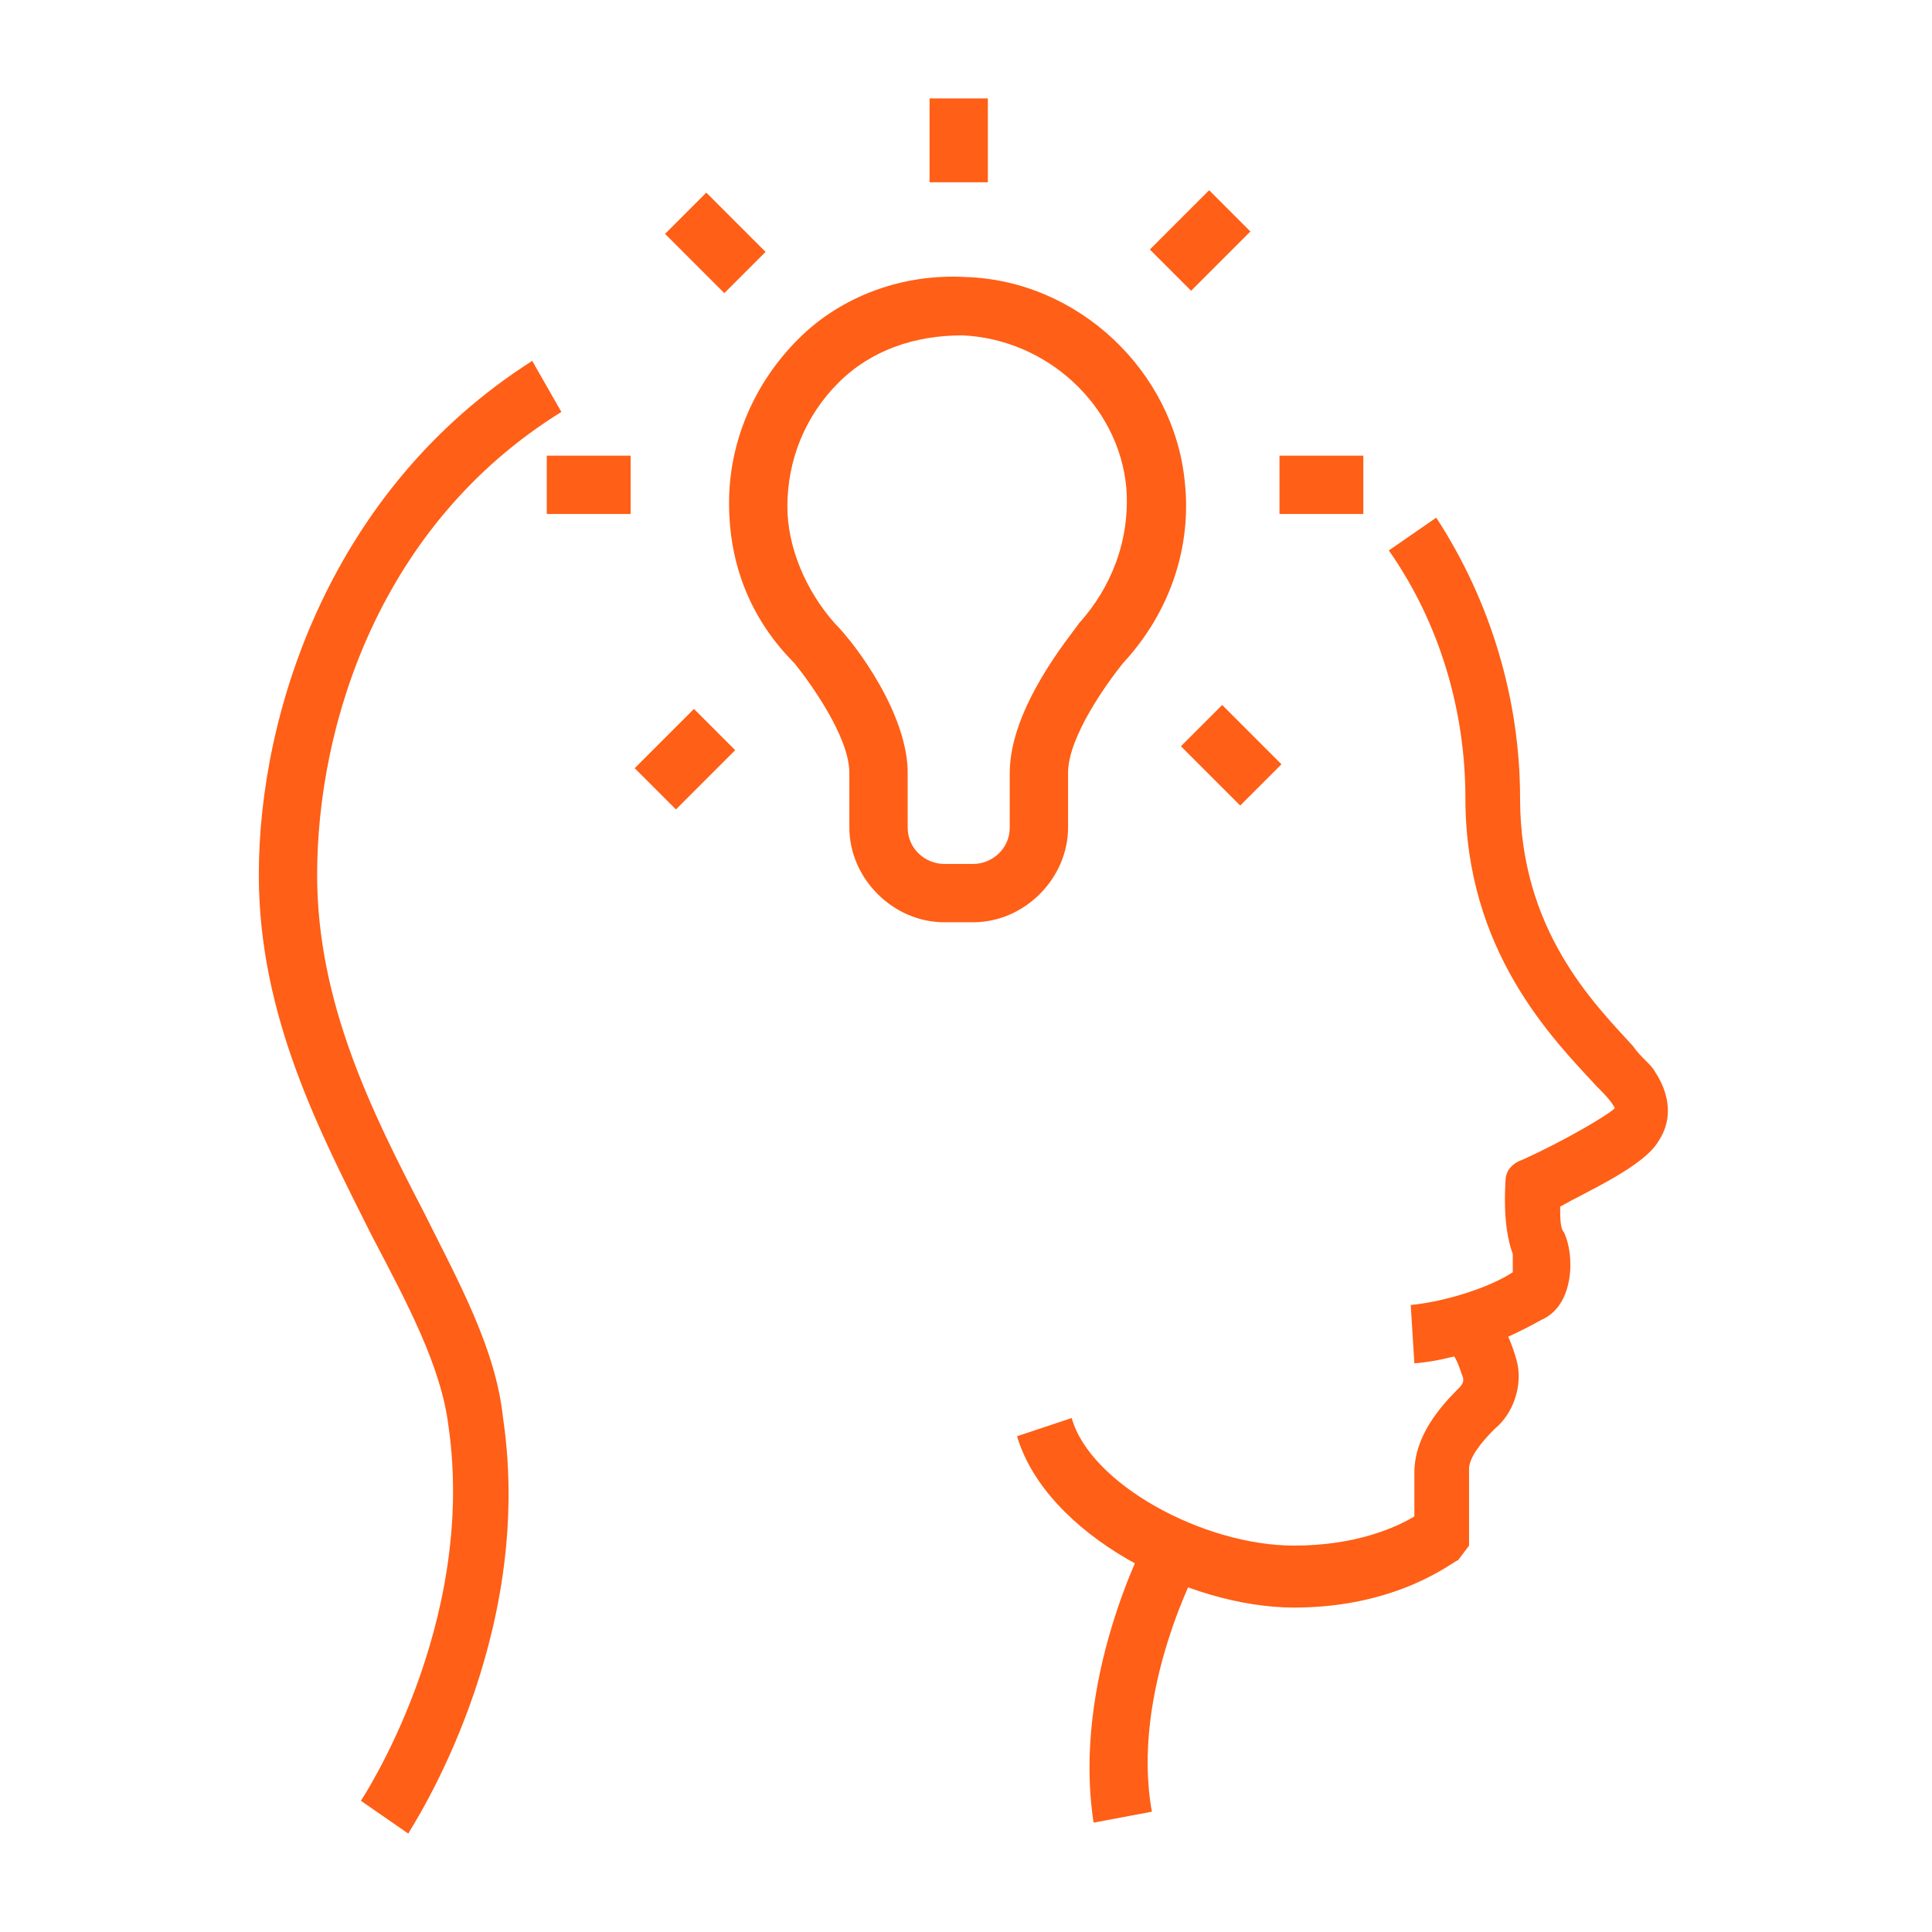
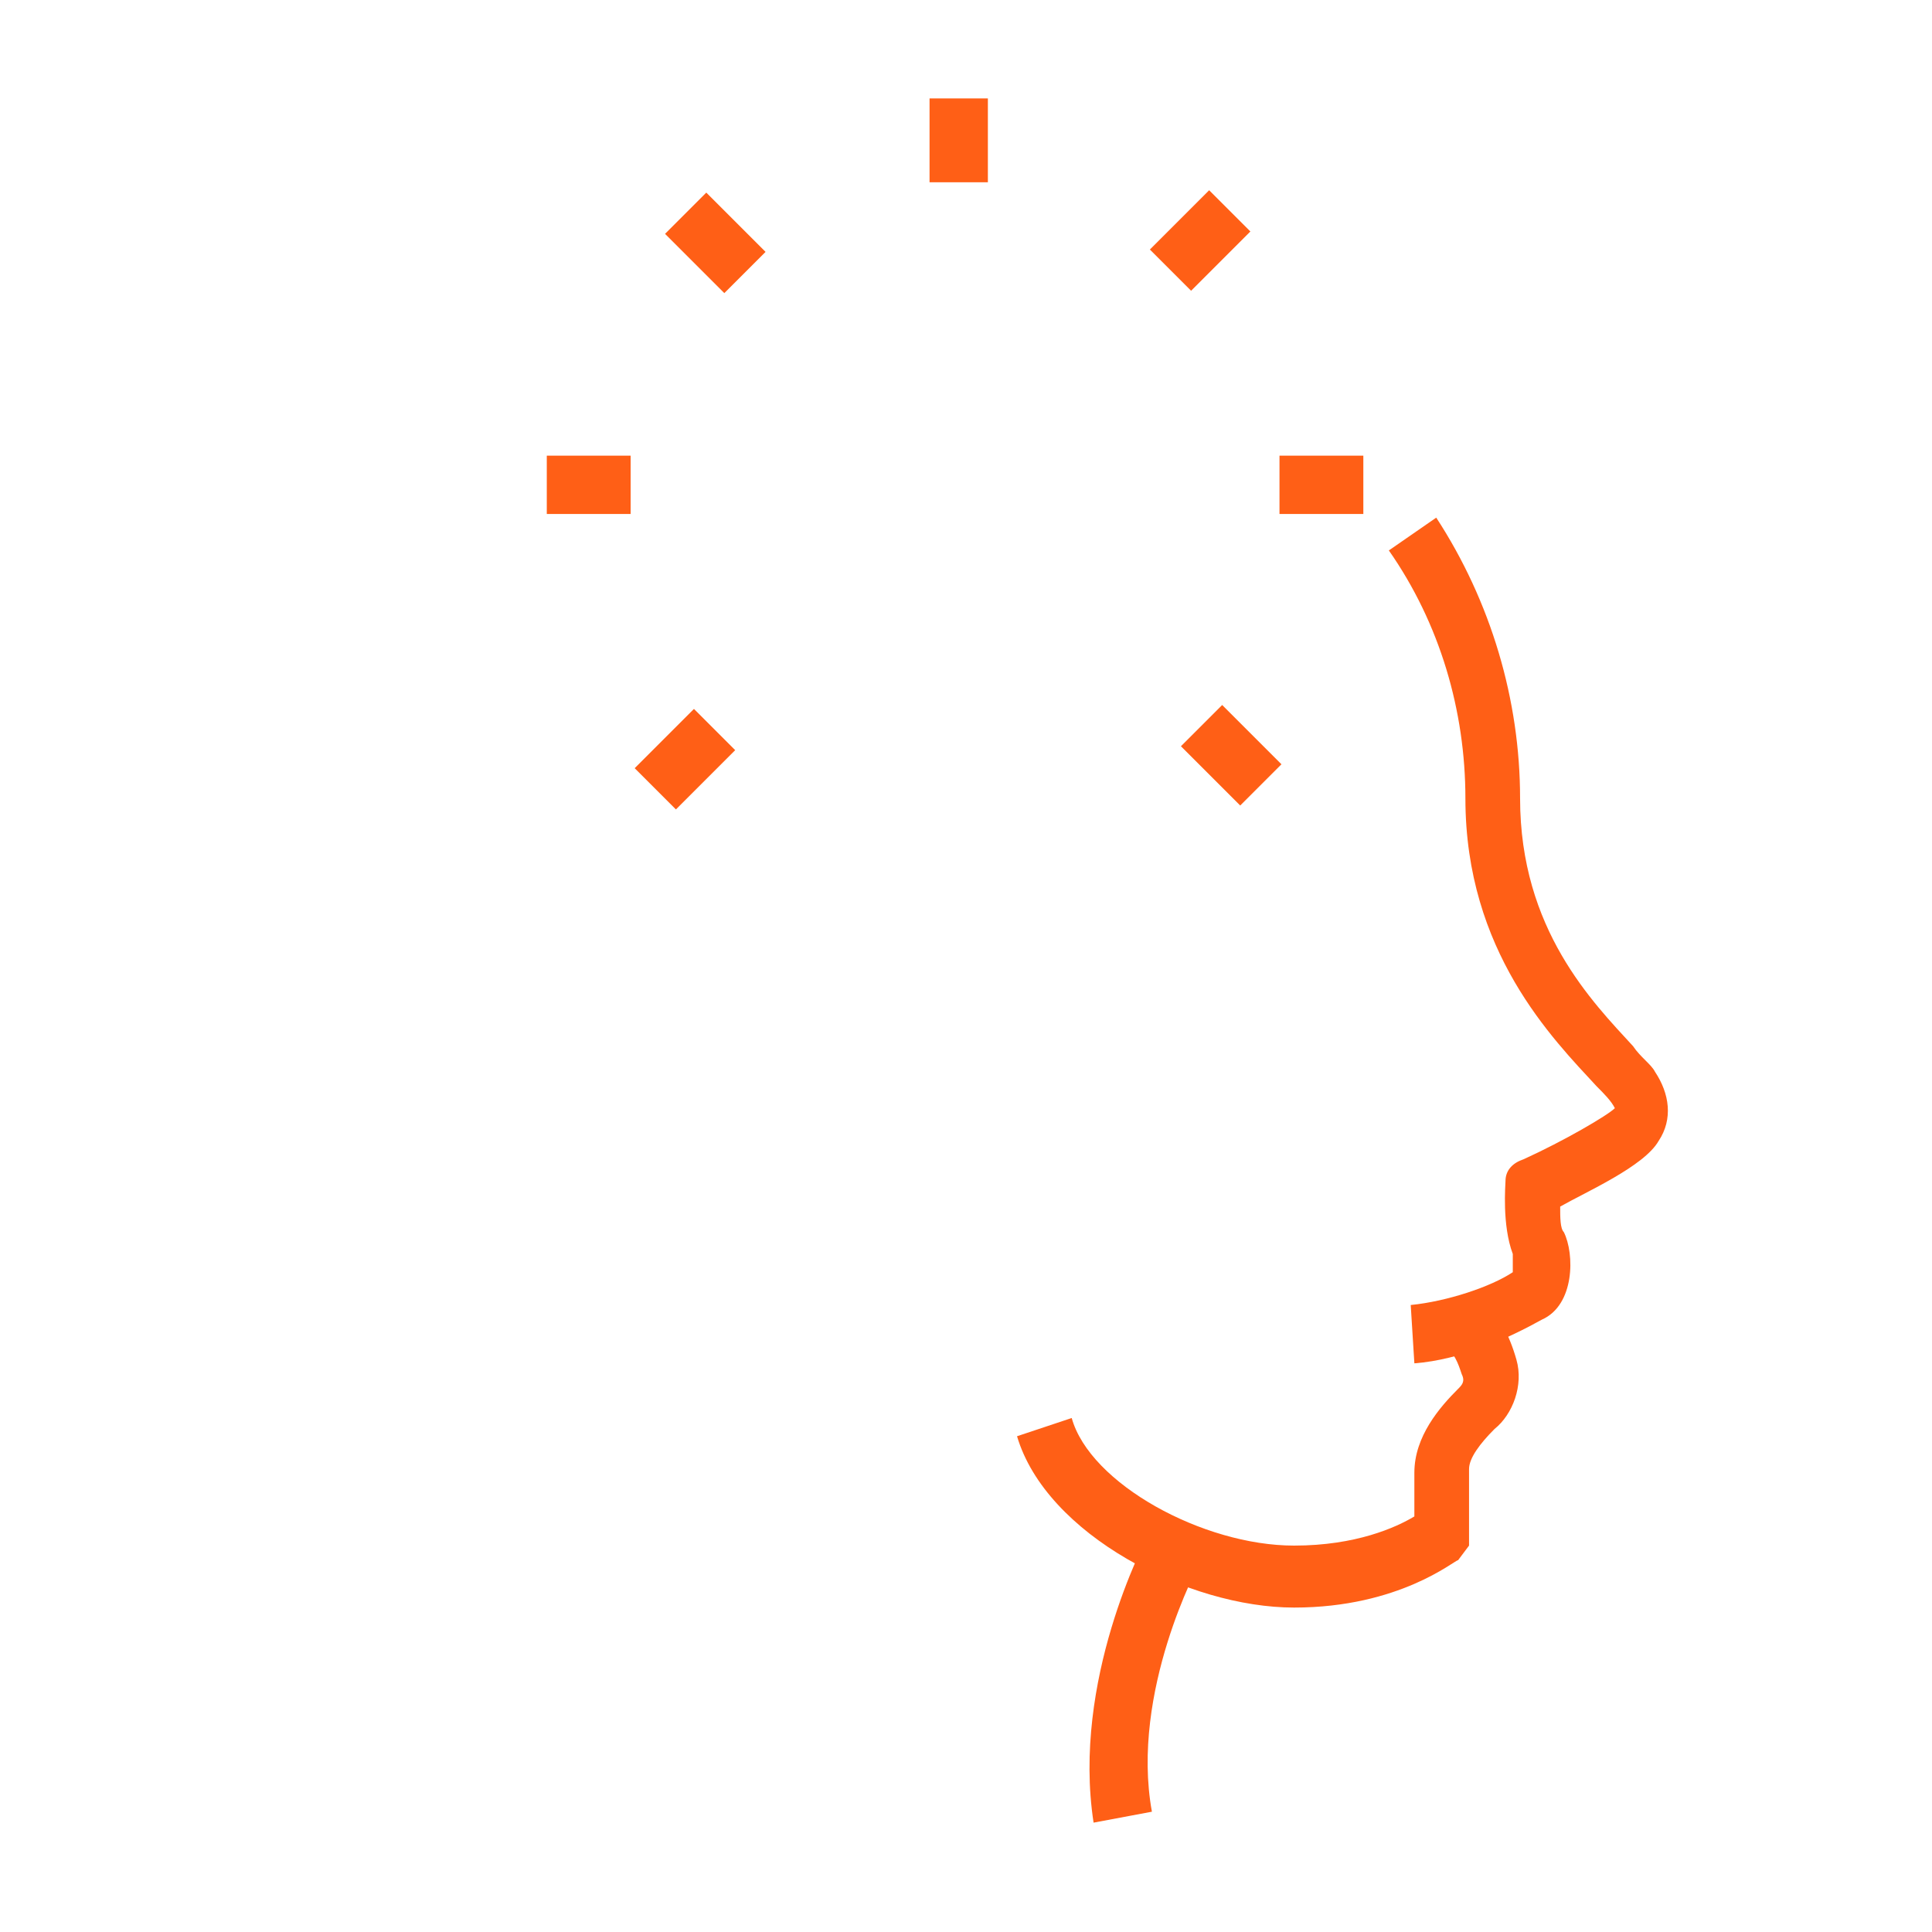
<svg xmlns="http://www.w3.org/2000/svg" version="1.1" id="Layer_1" x="0px" y="0px" width="53px" height="53px" viewBox="0 0 53 53" style="enable-background:new 0 0 53 53;" xml:space="preserve">
  <style type="text/css">
	.st0{display:none;}
	.st1{display:inline;}
	.st2{fill:#FF5F16;}
</style>
  <g class="st0">
    <g class="st1">
      <g>
        <g>
          <path class="st2" d="M8.8,44.8c-2.6,0-4-1-4.1-1.1c-0.3-0.2-0.4-0.5-0.3-0.9l4.5-16c0.1-0.2,0.2-0.4,0.5-0.5      c0.2-0.1,4.1-1.7,8.5-2.2l0.2,1.6c-3.5,0.4-6.7,1.6-7.8,2l-4.2,15c0.9,0.4,3.1,1,6.8-0.4c4.4-1.7,10.4-0.7,12.7-0.2l0-12.8h1.6      l0,13.8c0,0.2-0.1,0.5-0.3,0.6c-0.2,0.2-0.4,0.2-0.7,0.1c-0.1,0-7.7-1.9-12.8,0C11.6,44.6,10.1,44.8,8.8,44.8z" />
        </g>
        <g>
          <path class="st2" d="M44.2,44.8c-1.3,0-2.9-0.2-4.7-0.9c-5.1-1.9-12.7,0-12.8,0c-0.2,0.1-0.5,0-0.7-0.1      c-0.2-0.2-0.3-0.4-0.3-0.6l0-11.5h1.6l0,10.6c2.3-0.5,8.3-1.4,12.7,0.2c3.7,1.4,5.9,0.8,6.8,0.4l-4.2-15c-1-0.4-3.8-1.4-6.9-1.9      l0.2-1.6c4,0.6,7.4,2,7.6,2.1c0.2,0.1,0.4,0.3,0.5,0.5l4.5,16c0.1,0.3,0,0.7-0.3,0.9C48.2,43.9,46.8,44.8,44.2,44.8z" />
        </g>
        <g>
          <rect x="4.4" y="43.2" class="st2" width="1.6" height="3.6" />
        </g>
        <g>
          <rect x="47" y="43.2" class="st2" width="1.6" height="3.6" />
        </g>
      </g>
      <g>
        <path class="st2" d="M26.5,49.6c-1.8,0-3.2-0.9-3.7-2H1.6c-0.3,0-0.5-0.1-0.6-0.3c-0.2-0.2-0.2-0.5-0.1-0.7l5.7-19.3     c0.1-0.3,0.4-0.6,0.8-0.6h2.4v1.6H7.8L2.7,46h20.8c0.4,0,0.8,0.4,0.8,0.8c0,0.6,1,1.3,2.2,1.3c1.3,0,2.2-0.7,2.2-1.3     c0-0.4,0.4-0.8,0.8-0.8h20.8l-5.2-17.7h-1.7v-1.6h2.3c0.4,0,0.7,0.2,0.8,0.6l5.7,19.3c0.1,0.2,0,0.5-0.1,0.7     c-0.2,0.2-0.4,0.3-0.6,0.3H30.2C29.7,48.8,28.3,49.6,26.5,49.6z" />
      </g>
    </g>
    <g class="st1">
      <g>
        <path class="st2" d="M23.8,26.1c-0.4,0-0.7,0-1.1,0c-0.4,0-0.7-0.3-0.7-0.6c-0.1-0.4-1.8-9.1,3.8-13.6c3.1-2.5,7.1-4.4,10.1-5.8     c1.7-0.8,3.7-1.8,4-2.2c0.2-0.3,0.5-0.5,0.8-0.4c0.3,0,0.6,0.3,0.7,0.6c0.1,0.3,1.3,6.3-0.9,9.7c0.1,0,0.1,0,0.2-0.1     c0.3-0.2,0.7-0.1,0.9,0.1c0.3,0.2,0.3,0.6,0.2,0.9c-0.1,0.2-2.1,4.2-5,6.1c0.2,0.1,0.3,0.2,0.4,0.4c0.2,0.3,0.1,0.7-0.2,0.9     C36.5,22.3,32.1,26.1,23.8,26.1z M23.4,24.5c5.3,0.1,9-1.5,10.8-2.6c-0.2-0.1-0.3-0.1-0.5-0.2c-0.3-0.1-0.6-0.5-0.5-0.8     c0-0.4,0.3-0.7,0.7-0.7c2.3-0.4,4.3-3,5.4-4.7c-0.6,0-1.2,0-1.3,0c-0.4,0-0.7-0.3-0.7-0.6c-0.1-0.4,0.1-0.7,0.4-0.9     c2.6-1.3,2.6-5.7,2.3-8.3c-0.8,0.5-1.9,1-3.4,1.7c-2.9,1.4-6.9,3.2-9.8,5.6C22.7,16.3,23.1,22.5,23.4,24.5z" />
      </g>
      <g>
        <rect x="15.2" y="21.1" transform="matrix(0.703 -0.711 0.711 0.703 -7.875 24.922)" class="st2" width="21.4" height="1.6" />
      </g>
    </g>
    <g class="st1">
      <path class="st2" d="M19.2,33.2c-1.5,0-3.1-0.4-4.2-1.2c-1.1-0.8-3.5,0-4.3,0.3L10,30.9c0.4-0.2,3.9-1.7,5.9-0.1    c1.5,1.1,4.6,1.2,5.5,0.3l1.1,1.1C21.9,32.9,20.6,33.2,19.2,33.2z" />
    </g>
    <g class="st1">
      <path class="st2" d="M19.2,38c-1.5,0-3.1-0.4-4.2-1.2c-1.1-0.8-3.5,0-4.3,0.3L10,35.6c0.4-0.2,3.9-1.7,5.9-0.1    c1.5,1.1,4.6,1.2,5.5,0.3l1.1,1.1C21.9,37.6,20.6,38,19.2,38z" />
    </g>
    <g class="st1">
      <path class="st2" d="M38.5,33.2c-1.5,0-3.1-0.4-4.2-1.2c-1.1-0.8-3.5,0-4.3,0.3l-0.7-1.4c0.4-0.2,3.9-1.7,5.9-0.1    c1.5,1.1,4.6,1.2,5.5,0.3l1.1,1.1C41.1,32.9,39.8,33.2,38.5,33.2z" />
    </g>
    <g class="st1">
      <path class="st2" d="M38.5,38c-1.5,0-3.1-0.4-4.2-1.2c-1.1-0.8-3.5,0-4.3,0.3l-0.7-1.4c0.4-0.2,3.9-1.7,5.9-0.1    c1.5,1.1,4.6,1.2,5.5,0.3l1.1,1.1C41.1,37.6,39.8,38,38.5,38z" />
    </g>
  </g>
  <g>
    <g>
      <g>
-         <path class="st2" d="M26.7,25.3h-0.8c-1.4,0-2.6-1.2-2.6-2.6v-1.5c0-1-1.1-2.5-1.5-3C20.6,17,20,15.5,20,13.8     c0-1.7,0.7-3.3,1.9-4.5c1.2-1.2,2.9-1.8,4.6-1.7c3.1,0.1,5.7,2.6,6,5.6c0.2,1.8-0.4,3.6-1.7,5c-0.4,0.5-1.5,2-1.5,3l0,1.5     C29.3,24.1,28.1,25.3,26.7,25.3z M22.9,17.1c0.6,0.6,2,2.5,2,4.1v1.5c0,0.6,0.5,1,1,1h0.8c0.5,0,1-0.4,1-1l0-1.5     c0-1.8,1.7-3.8,1.9-4.1l0,0c0.9-1,1.4-2.3,1.3-3.7c-0.2-2.3-2.2-4.1-4.5-4.2c-1.3,0-2.5,0.4-3.4,1.3c-0.9,0.9-1.4,2.1-1.4,3.4     C21.6,15,22.1,16.2,22.9,17.1L22.9,17.1z" />
-       </g>
+         </g>
    </g>
    <g>
      <rect x="25.5" y="2.7" class="st2" width="1.6" height="2.3" />
    </g>
    <g>
      <rect x="18.8" y="5.5" transform="matrix(0.707 -0.707 0.707 0.707 1.064 15.818)" class="st2" width="1.6" height="2.3" />
    </g>
    <g>
      <rect x="15" y="12.5" class="st2" width="2.3" height="1.6" />
    </g>
    <g>
      <rect x="17.6" y="20" transform="matrix(0.707 -0.707 0.707 0.707 -9.172 19.377)" class="st2" width="2.3" height="1.6" />
    </g>
    <g>
      <rect x="33" y="19.6" transform="matrix(0.707 -0.707 0.707 0.707 -4.792 29.945)" class="st2" width="1.6" height="2.3" />
    </g>
    <g>
      <rect x="35.1" y="12.5" class="st2" width="2.3" height="1.6" />
    </g>
    <g>
      <rect x="31.8" y="5.8" transform="matrix(0.707 -0.707 0.707 0.707 4.961 25.227)" class="st2" width="2.3" height="1.6" />
    </g>
    <g>
      <path class="st2" d="M38.8,37.4l-0.1-1.6c1-0.1,2.2-0.5,2.8-0.9c0-0.1,0-0.4,0-0.5c-0.3-0.8-0.2-1.9-0.2-2c0-0.3,0.2-0.5,0.5-0.6    c1.1-0.5,2.3-1.2,2.5-1.4c-0.1-0.2-0.3-0.4-0.5-0.6c-1.2-1.3-3.6-3.7-3.6-7.9c0-2.4-0.7-4.8-2.1-6.8l1.3-0.9    c1.5,2.3,2.3,5,2.3,7.7c0,3.6,2,5.6,3.1,6.8c0.2,0.3,0.5,0.5,0.6,0.7c0.4,0.6,0.5,1.3,0.1,1.9c-0.4,0.7-2,1.4-2.7,1.8    c0,0.3,0,0.6,0.1,0.7c0.3,0.6,0.3,2-0.6,2.4C41.4,36.7,40.1,37.3,38.8,37.4z" />
    </g>
    <g>
-       <path class="st2" d="M11.2,50.3l-1.3-0.9c0,0,3.2-4.8,2.4-10.3c-0.2-1.6-1.1-3.3-2.1-5.2c-1.4-2.8-3.1-6-3.1-9.9    c0-4.5,2-10.6,7.5-14.1l0.8,1.4c-5,3.1-6.7,8.6-6.7,12.7c0,3.5,1.5,6.5,2.9,9.2c1,2,2,3.8,2.2,5.7C14.7,45,11.3,50.1,11.2,50.3z" />
-     </g>
+       </g>
    <g>
      <path class="st2" d="M35.5,44.1c-2.9,0-6.8-2-7.6-4.7l1.5-0.5c0.5,1.8,3.6,3.5,6.1,3.5c1.7,0,2.8-0.5,3.3-0.8c0-0.3,0-0.7,0-1.2    c0-1,0.7-1.8,1.2-2.3c0.1-0.1,0.2-0.2,0.1-0.4c-0.1-0.3-0.2-0.6-0.5-0.8l0.9-1.3c0.6,0.4,0.9,1,1.1,1.7c0.2,0.7-0.1,1.5-0.6,1.9    c-0.4,0.4-0.7,0.8-0.7,1.1c0,1.1,0,1.8,0,1.8l0,0.3L40,42.8C39.9,42.8,38.4,44.1,35.5,44.1z" />
    </g>
    <g>
      <path class="st2" d="M30,50c-0.6-3.9,1.4-7.7,1.5-7.9l1.4,0.8c0,0-1.9,3.5-1.3,6.8L30,50z" />
    </g>
  </g>
  <g class="st0">
    <g class="st1">
      <g>
        <path class="st2" d="M13.2,17c-0.2,0-0.4,0-0.6,0c-2-0.3-4.1-2-5.5-4.5C4.2,7.5,5.9,1.7,6,1.5C6.1,1.2,6.3,1,6.5,0.9     c0.3-0.1,0.5,0,0.7,0.2c3.3,2.9,4.1,3.4,5.5,4.1c0.7,0.4,1.5,0.8,2.8,1.6c1.3,0.8,3,2.1,3.2,4.1c0.2,1.5-0.6,3-2.3,4.7     C15.5,16.5,14.4,17,13.2,17z M7.2,3.2C6.9,5,6.6,8.6,8.4,11.7c1.2,2.1,2.9,3.5,4.4,3.8c0.9,0.1,1.8-0.2,2.6-1     c1.3-1.3,1.9-2.4,1.8-3.3c-0.1-1-0.9-1.9-2.5-2.9c-1.2-0.8-2-1.2-2.7-1.5C10.7,5.9,9.8,5.5,7.2,3.2z" />
      </g>
      <g>
        <path class="st2" d="M17.1,20.7c-1.2-1.4-1.9-2.7-2.2-3.4c-0.4-1-0.3-2.1,0.4-2.7l0.9-0.9c0.7-0.7,1.7-0.8,2.7-0.4     c0.8,0.4,2.1,1.1,3.6,2.3l-1,1.2c-1.4-1.2-2.5-1.8-3.2-2.1c-0.4-0.2-0.7-0.2-0.9,0l-0.9,0.9c-0.2,0.2-0.2,0.6,0,0.9     c0.3,0.7,0.9,1.8,2,3.1L17.1,20.7z" />
      </g>
      <g>
        <path class="st2" d="M46.2,46c-1.2,0-3.7-1.3-9.6-6.4l1-1.2c5.7,4.9,7.7,5.8,8.3,6c-0.2-0.6-1-2.6-5.9-8.2l1.2-1     c7,8.1,6.7,9.7,5.9,10.5C47,45.8,46.7,46,46.2,46z" />
      </g>
    </g>
    <g class="st1">
      <g>
        <g>
          <path class="st2" d="M13.7,34.4l-1.1-1.1l1.4-1.4l1.1-5.2c0-0.1,0-0.1,0.1-0.2c0.1-0.2,2.7-5.5,6.7-7.4c4.4-2.1,6.2,0.5,6.3,0.7      l-1.3,0.9c0-0.1-1.2-1.6-4.3-0.1c-3.3,1.6-5.6,5.9-5.9,6.6l-1.1,5.4c0,0.2-0.1,0.3-0.2,0.4L13.7,34.4z" />
        </g>
        <g>
-           <rect x="28.5" y="22.6" transform="matrix(0.719 -0.695 0.695 0.719 -7.698 27.831)" class="st2" width="4" height="1.6" />
-         </g>
+           </g>
      </g>
      <g>
        <g>
          <path class="st2" d="M29.8,25.3l-1.1-1.1l3.6-3.5c1.2-1.2,3.2-1.2,4.3,0c1.2,1.2,1.1,3.1-0.1,4.3l-1.1-1.1      c0.6-0.6,0.6-1.5,0.1-2.1c-0.6-0.6-1.5-0.6-2.1,0L29.8,25.3z" />
        </g>
        <g>
          <rect x="31.1" y="25.6" transform="matrix(0.719 -0.695 0.695 0.719 -8.796 31.007)" class="st2" width="5.6" height="1.6" />
        </g>
      </g>
      <g>
        <g>
          <path class="st2" d="M38.9,28.9l-1.1-1.1c0.6-0.6,0.6-1.5,0.1-2.1c-0.3-0.3-0.6-0.4-1-0.4c0,0,0,0,0,0c-0.4,0-0.8,0.2-1.1,0.4      l-1.1-1.1c0.6-0.6,1.4-0.9,2.2-0.9c0,0,0,0,0,0c0.8,0,1.6,0.3,2.2,0.9C40.1,25.8,40.1,27.7,38.9,28.9z" />
        </g>
        <g>
-           <rect x="34.4" y="29.1" transform="matrix(0.719 -0.695 0.695 0.719 -10.5 33.915)" class="st2" width="4.6" height="1.6" />
-         </g>
+           </g>
      </g>
      <g>
        <g>
          <path class="st2" d="M41,33l-1.1-1.1c0.6-0.6,0.6-1.5,0.1-2.1c-0.6-0.6-1.5-0.6-2.1,0l-1.1-1.1c1.2-1.2,3.2-1.2,4.3,0      C42.3,29.9,42.3,31.8,41,33z" />
        </g>
        <g>
          <path class="st2" d="M24.7,46.3l-1.1-1.1l1.5-1.4c0.1-0.1,0.2-0.2,0.3-0.2l3.7-1.1l10.9-10.5L41,33L30,43.7      c-0.1,0.1-0.2,0.2-0.3,0.2L26,45L24.7,46.3z" />
        </g>
      </g>
      <g>
        <path class="st2" d="M23.1,52.1L22,51l3.4-3.3l-14-14.5L8,36.5l-1.1-1.1l3.9-3.8c0.3-0.3,0.8-0.3,1.1,0l15.1,15.6     c0.3,0.3,0.3,0.8,0,1.1L23.1,52.1z" />
      </g>
      <g>
        <rect x="19.5" y="43.4" transform="matrix(0.719 -0.695 0.695 0.719 -26.32 27.037)" class="st2" width="1.6" height="5.3" />
      </g>
      <g>
        <path class="st2" d="M17.1,43.6c-0.2,0-0.4-0.1-0.6-0.2c-0.1-0.1-0.2-0.4-0.2-0.6c0-0.1,0-0.1,0-0.2c0-0.1,0-0.1,0-0.2     c0,0,0-0.1,0.1-0.1c0,0,0.1-0.1,0.1-0.1c0,0,0.1-0.1,0.1-0.1c0,0,0.1-0.1,0.1-0.1c0,0,0.1,0,0.1,0c0.1,0,0.2,0,0.3,0     c0.1,0,0.1,0,0.2,0c0,0,0.1,0,0.1,0.1c0,0,0.1,0.1,0.1,0.1c0.2,0.2,0.2,0.4,0.2,0.6c0,0.2-0.1,0.4-0.2,0.6c0,0-0.1,0.1-0.1,0.1     c0,0-0.1,0.1-0.1,0.1c0,0-0.1,0-0.2,0C17.2,43.5,17.1,43.6,17.1,43.6z" />
      </g>
      <g>
        <path class="st2" d="M22.6,25.6l-1-1.3l1.8-1.3l4.9-4.8c1.2-1.2,3.2-1.2,4.3,0c1.2,1.2,1.1,3.1-0.1,4.3l-1.1-1.1     c0.6-0.6,0.6-1.5,0.1-2.1c-0.6-0.6-1.5-0.6-2.1,0l-5,4.8c0,0,0,0-0.1,0.1L22.6,25.6z" />
      </g>
    </g>
  </g>
</svg>